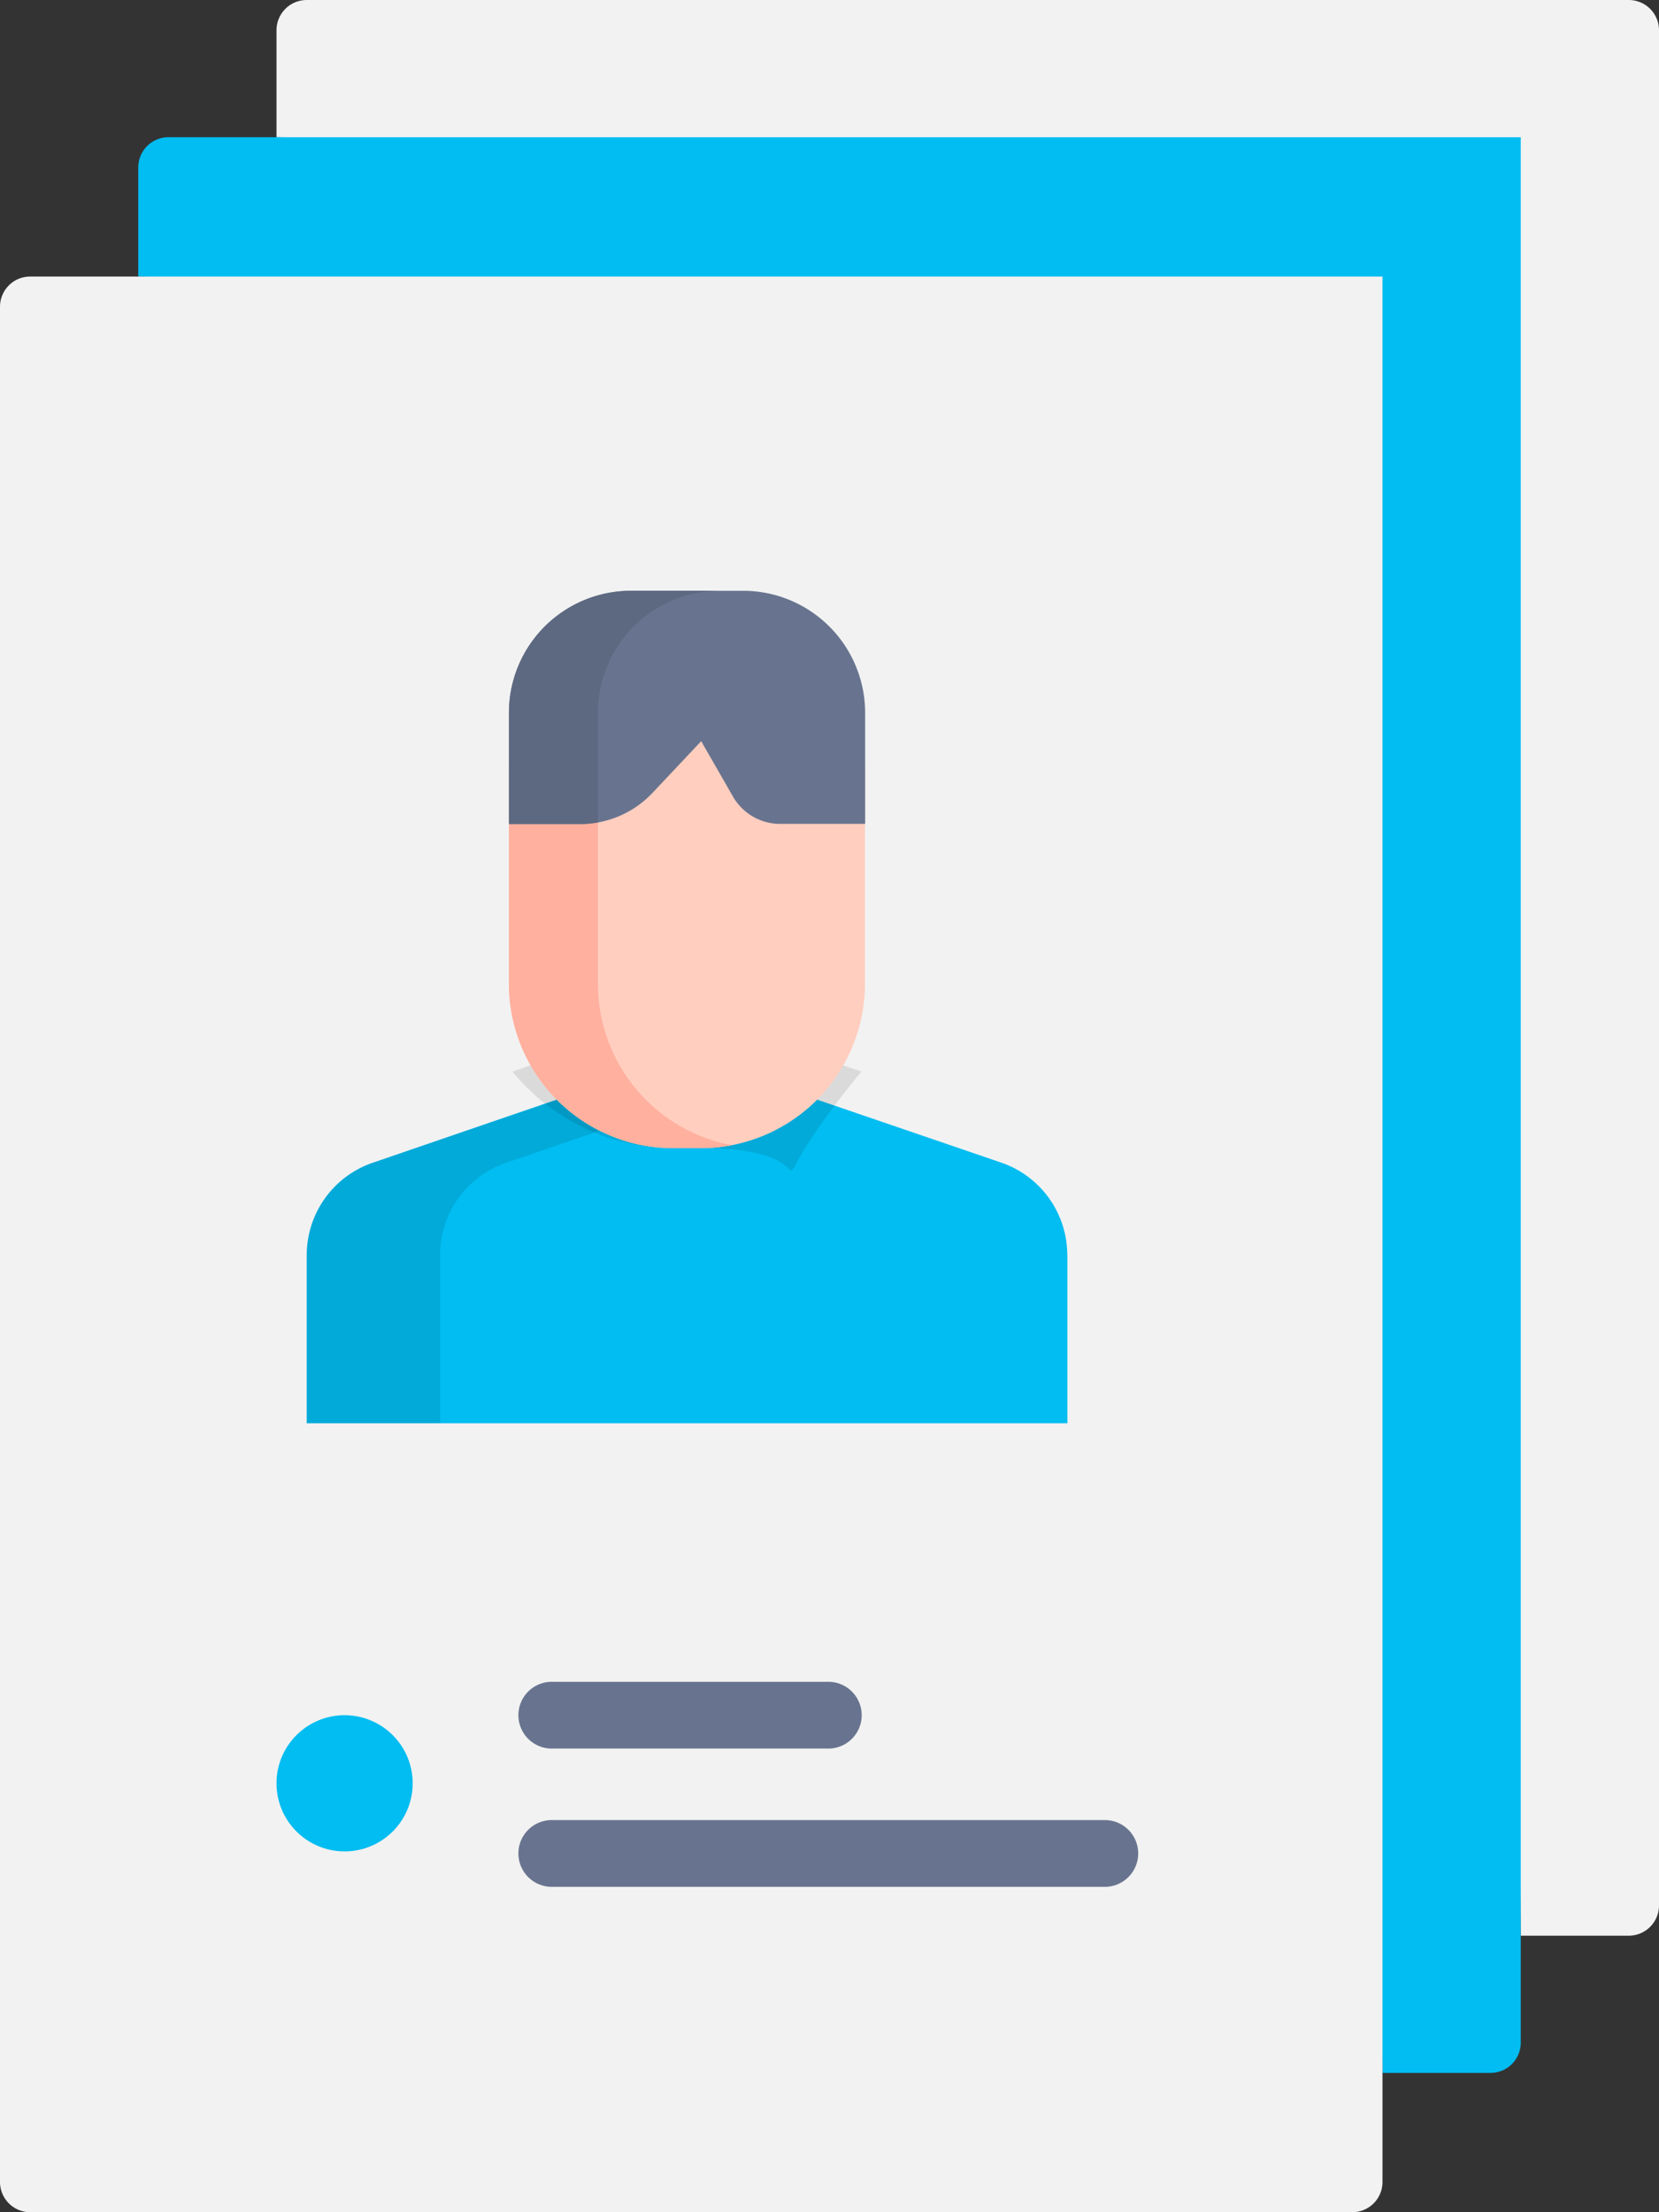
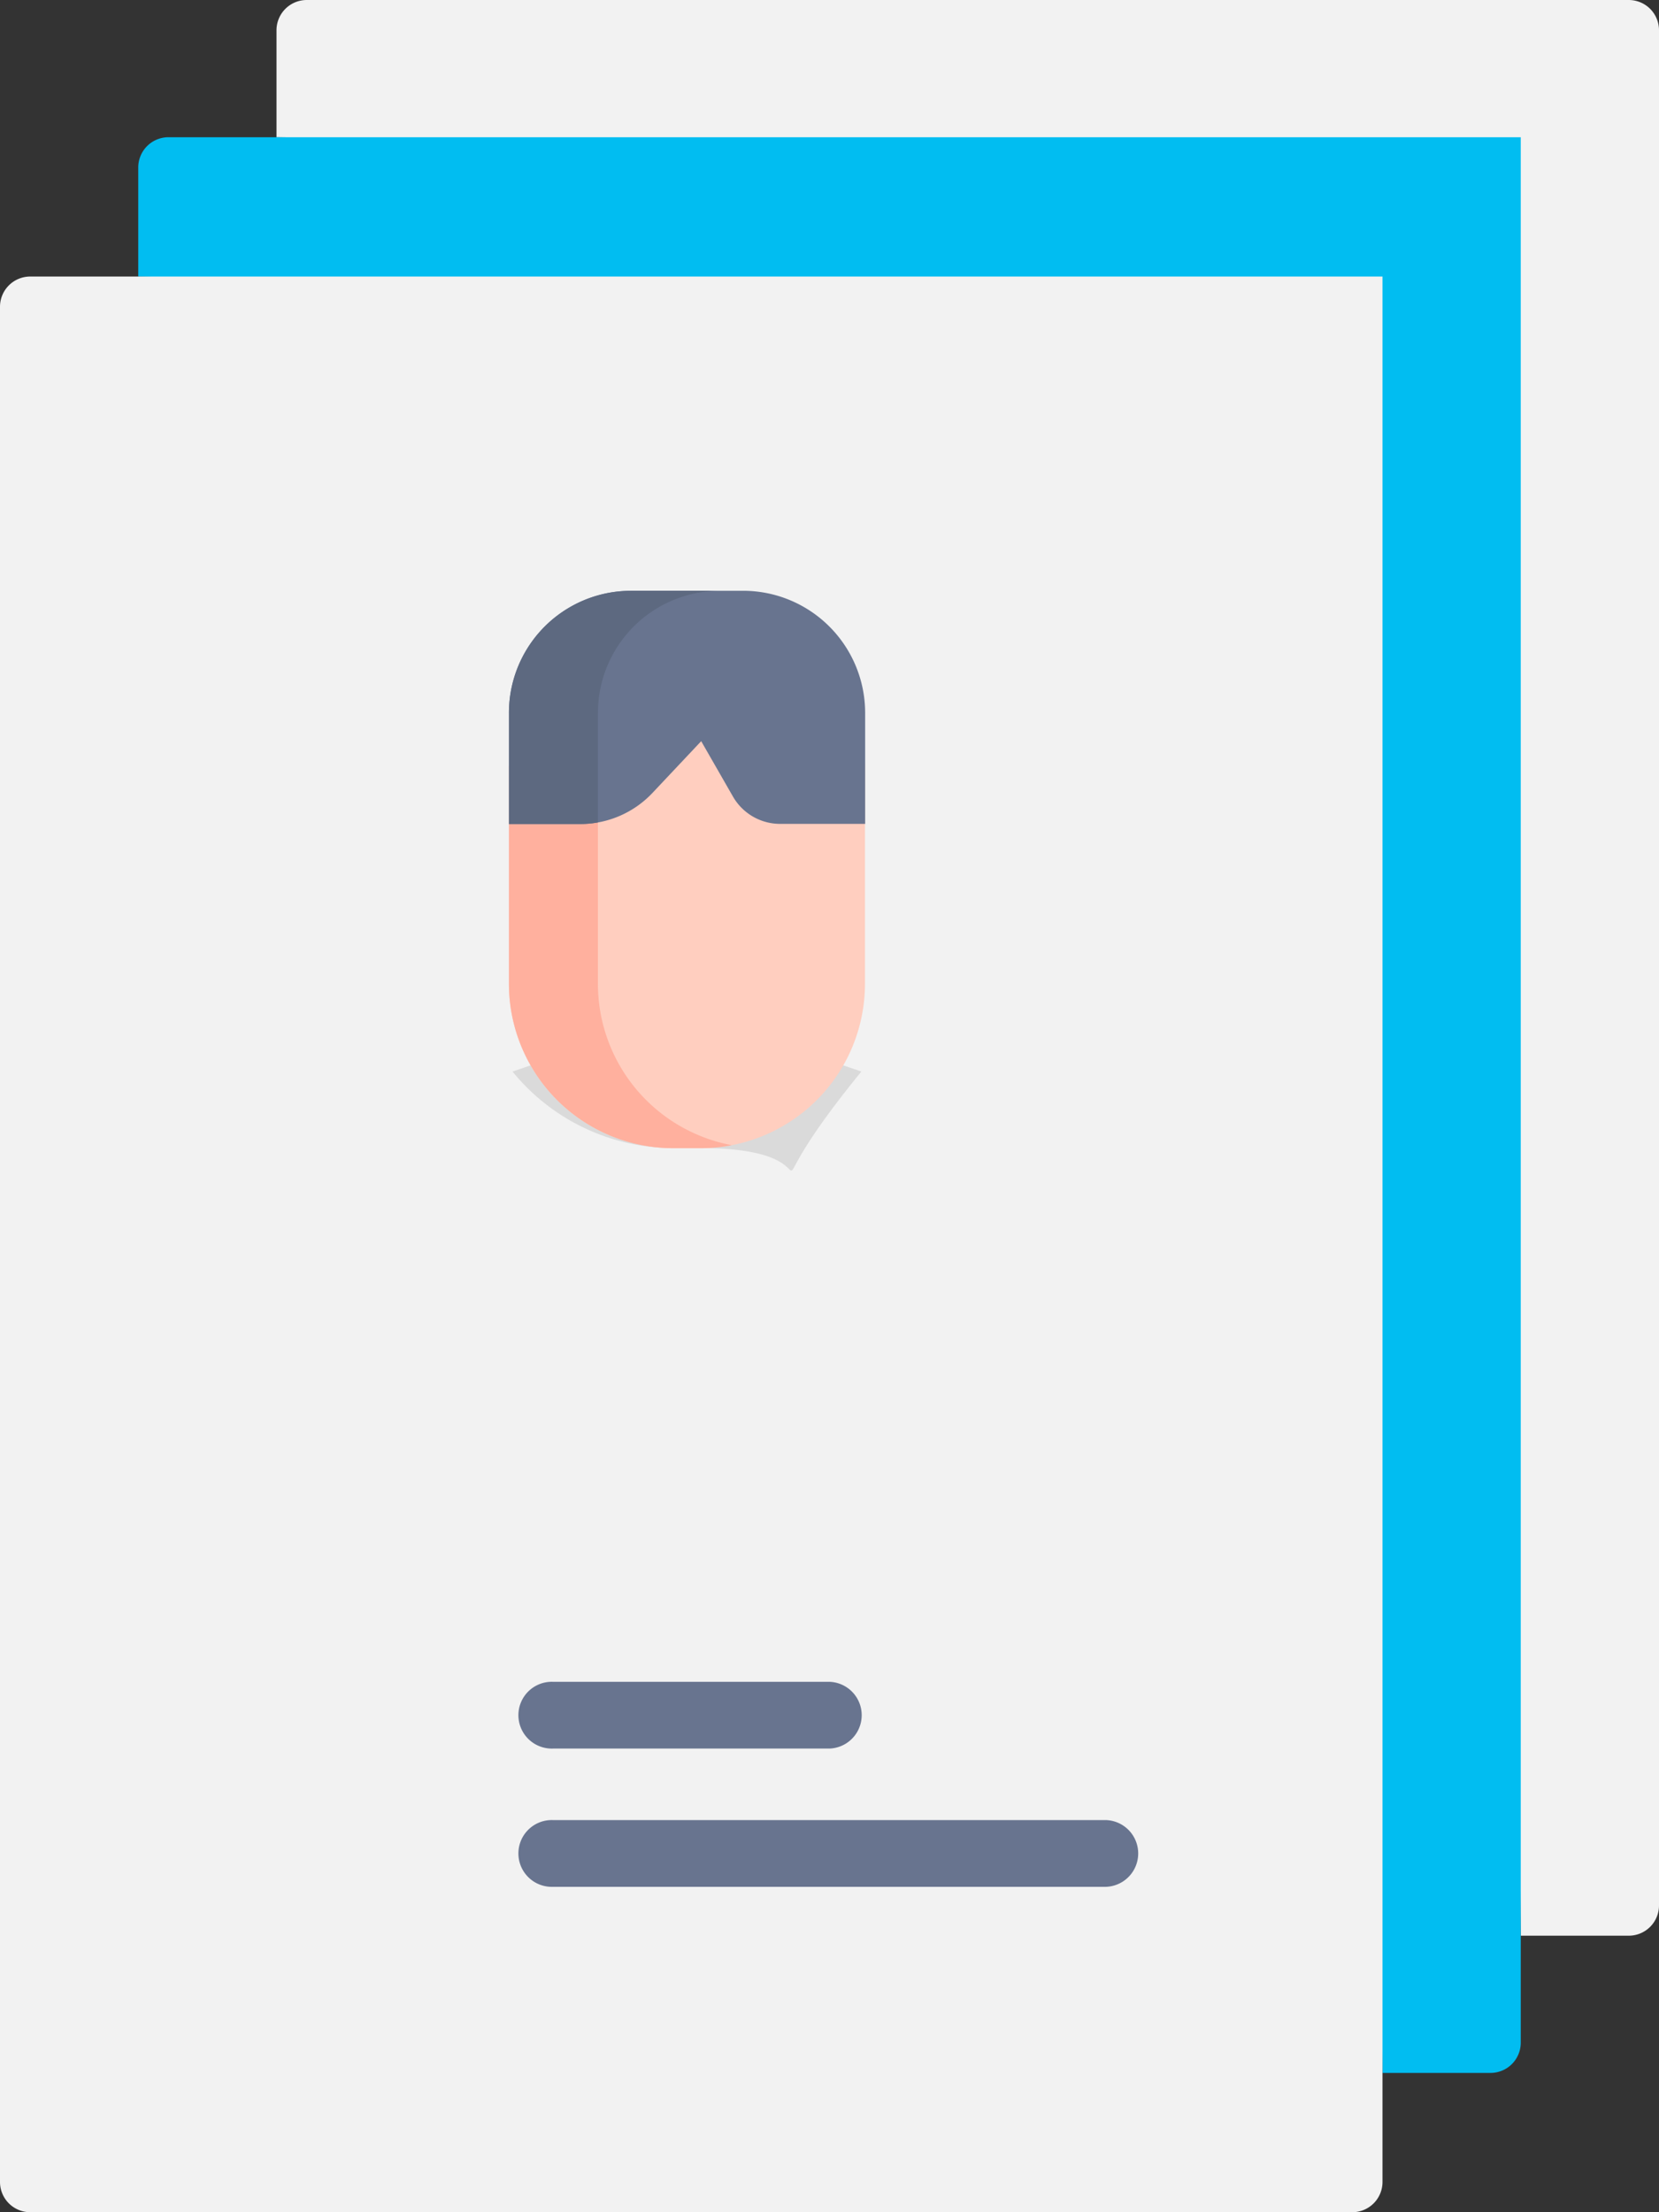
<svg xmlns="http://www.w3.org/2000/svg" viewBox="0 0 384 512">
  <rect x="0" y="0" width="384" height="512" fill="#333333" stroke="none" />
  <g data-name="Calque 2">
    <g data-name="Capa 1">
      <path fill="#f2f2f2" d="M64 31.76V7a7 7 0 017-7h306a7 7 0 017 7v434a7 7 0 01-7 7h-25l-4-412.07z" />
      <path fill="#01bdf1" d="M32 64V38.76a7 7 0 017-7h313v441a7 7 0 01-7 7h-25l-4.15-411.27z" />
      <path fill="#f2f2f2" d="M313 512H7a7 7 0 01-7-7V71a7 7 0 017-7h313v441a7 7 0 01-7 7z" />
-       <circle cx="79.76" cy="412.73" r="15.76" fill="#01bdf1" />
-       <path fill="#01bdf1" d="M247.06 290.48v38.92H71v-38.92a22.59 22.59 0 0115.27-21.37L118.63 258l16.36-5.6h48l16.36 5.6 32.4 11.08a22.6 22.6 0 0115.28 21.37z" />
-       <path d="M165.9 252.43l-48.76 16.68a22.59 22.59 0 00-15.28 21.38v38.91H71v-38.91a22.59 22.59 0 0115.28-21.38L135 252.43z" opacity=".1" />
      <path d="M199.38 248c-30.6 37.47-.45 17.71-37.23 17.71h-6.29A48 48 0 01118.63 248l16.36-5.6h48z" opacity=".1" />
      <path fill="#ffcebf" d="M117.8 177.68v50a38.06 38.06 0 0038.06 38.06h6.29a38.06 38.06 0 0038.06-38.06v-50A11.66 11.66 0 00188.56 166h-59.11a11.66 11.66 0 00-11.65 11.68z" />
      <path fill="#ffb09e" d="M169.31 265.06a36.83 36.83 0 01-7.16.68h-6.29a38.06 38.06 0 01-38.06-38.05v-50A11.66 11.66 0 01129.46 166h20.6a11.66 11.66 0 00-11.66 11.66v50a38 38 0 0030.91 37.37z" />
      <path fill="#68748f" d="M117.8 190.71h16.52a22.91 22.91 0 0016.68-7.17l11.3-12 7.35 12.81a12.59 12.59 0 0010.92 6.33h19.68V165A28.26 28.26 0 00172 136.73h-25.9A28.25 28.25 0 00117.8 165v25.72z" />
      <path fill="#5d6980" d="M146.05 136.73h20.61A28.26 28.26 0 00138.4 165v25.34a22.2 22.2 0 01-4.08.37H117.8V165a28.25 28.25 0 0128.25-28.26z" />
      <path fill="#68748f" d="M192 404.69h-64a7.73 7.73 0 110-15.45h64a7.73 7.73 0 010 15.45zM256 436.69H128a7.73 7.73 0 110-15.45h128a7.73 7.73 0 010 15.45z" />
    </g>
  </g>
</svg>